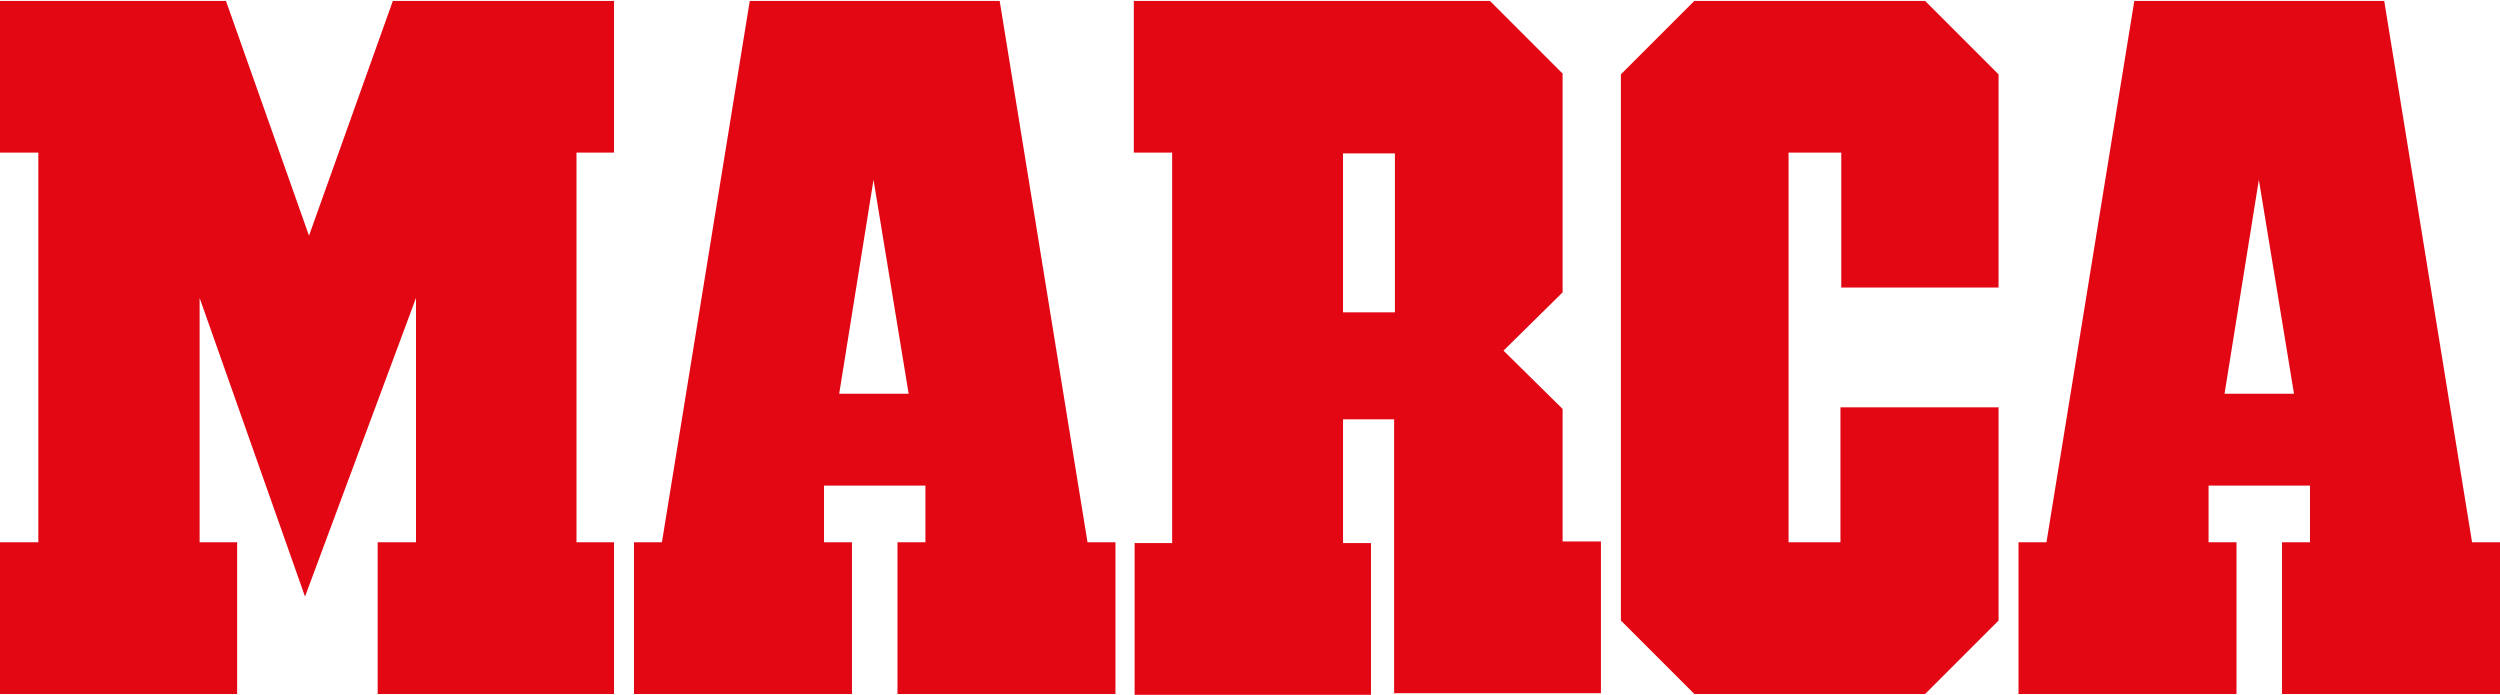
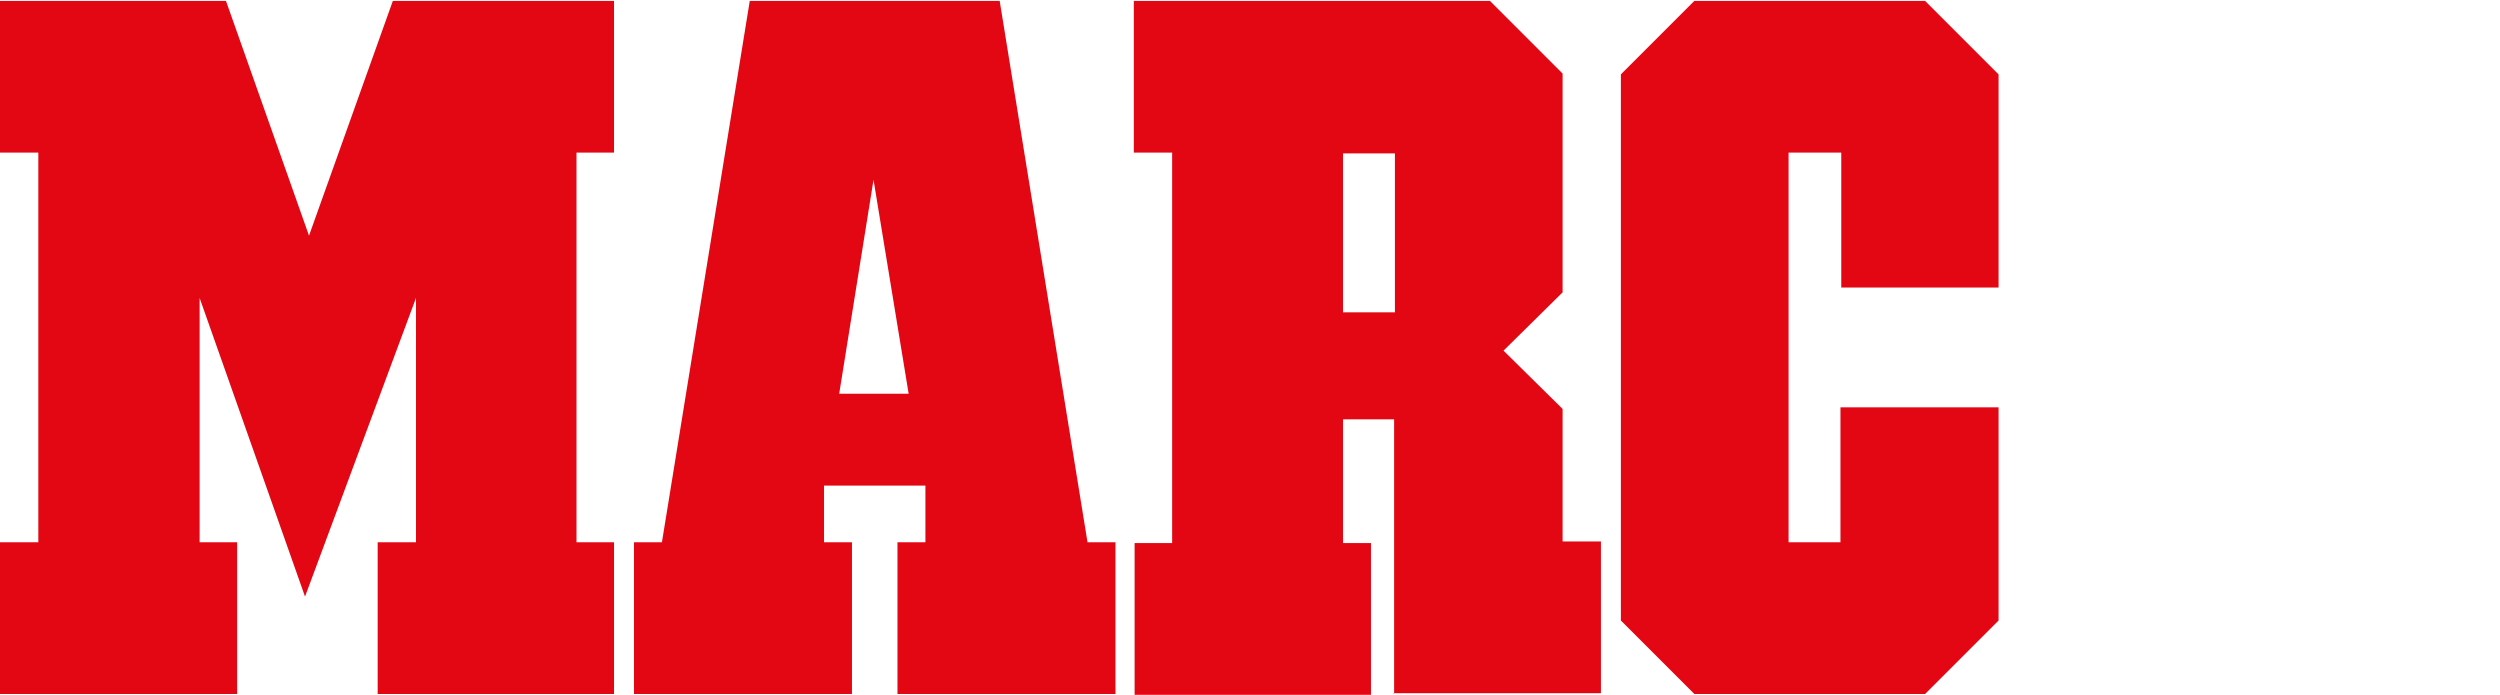
<svg xmlns="http://www.w3.org/2000/svg" data-name="Capa 1" height="87" viewBox="0 0 313.1 86.8" width="313">
  <path d="M38.2 74.6L25 37.2 25 67.8 29.7 67.8 29.7 86.8 0 86.8 0 67.8 4.8 67.8 4.8 19 0 19 0 0 28.3 0 38.7 29.4 49.2 0 76.9 0 76.9 19 72.2 19 72.2 67.8 76.9 67.8 76.9 86.8 47.3 86.8 47.3 67.8 52.1 67.8 52.1 37.2 38.2 74.6z" fill="#e30613" fill-rule="evenodd" />
-   <path d="M125.2,0l11,67.8h3.5v19h-27.3v-19h3.5v-7.1h-12.7v7.1s3.5,0,3.5,0v19h-27.3v-19h3.5L93.9,0h31.3ZM113.8,49.2l-4.4-26.8-4.3,26.8h8.6Z" fill="#e30613" fill-rule="evenodd" />
+   <path d="M125.2,0l11,67.8h3.5v19h-27.3v-19h3.5v-7.1h-12.7v7.1s3.5,0,3.5,0v19h-27.3v-19h3.5L93.9,0h31.3ZM113.8,49.2l-4.4-26.8-4.3,26.8h8.6" fill="#e30613" fill-rule="evenodd" />
  <path d="M230.6,19v16.9h19.7V9.2L241.1,0h-28.9s-9.2,9.2-9.2,9.2v68.4l9.2,9.2h28.9s9.2-9.2,9.2-9.2v-26.7h-19.8v16.9h-6.5V19h6.5Z" fill="#e30613" fill-rule="evenodd" />
  <path d="M174.6,86.8v-34.4h-6.4s0,15.5,0,15.5h3.5v19h-29.6v-19h4.7V19h-4.8V0h44.6l9.1,9.1v27.4s-7.4,7.3-7.4,7.3l7.4,7.3v16.6h4.8v19s-26,0-26,0ZM168.2,19v20h6.5s0-19.9,0-19.9h-6.5Z" fill="#e30613" fill-rule="evenodd" />
-   <path d="M298.6,0l11,67.8h3.5v19h-27.3v-19h3.5v-7.1h-12.7v7.1s3.5,0,3.5,0v19h-27.3v-19h3.5L267.3,0h31.3ZM287.3,49.2l-4.4-26.8-4.3,26.8h8.6Z" fill="#e30613" fill-rule="evenodd" />
</svg>